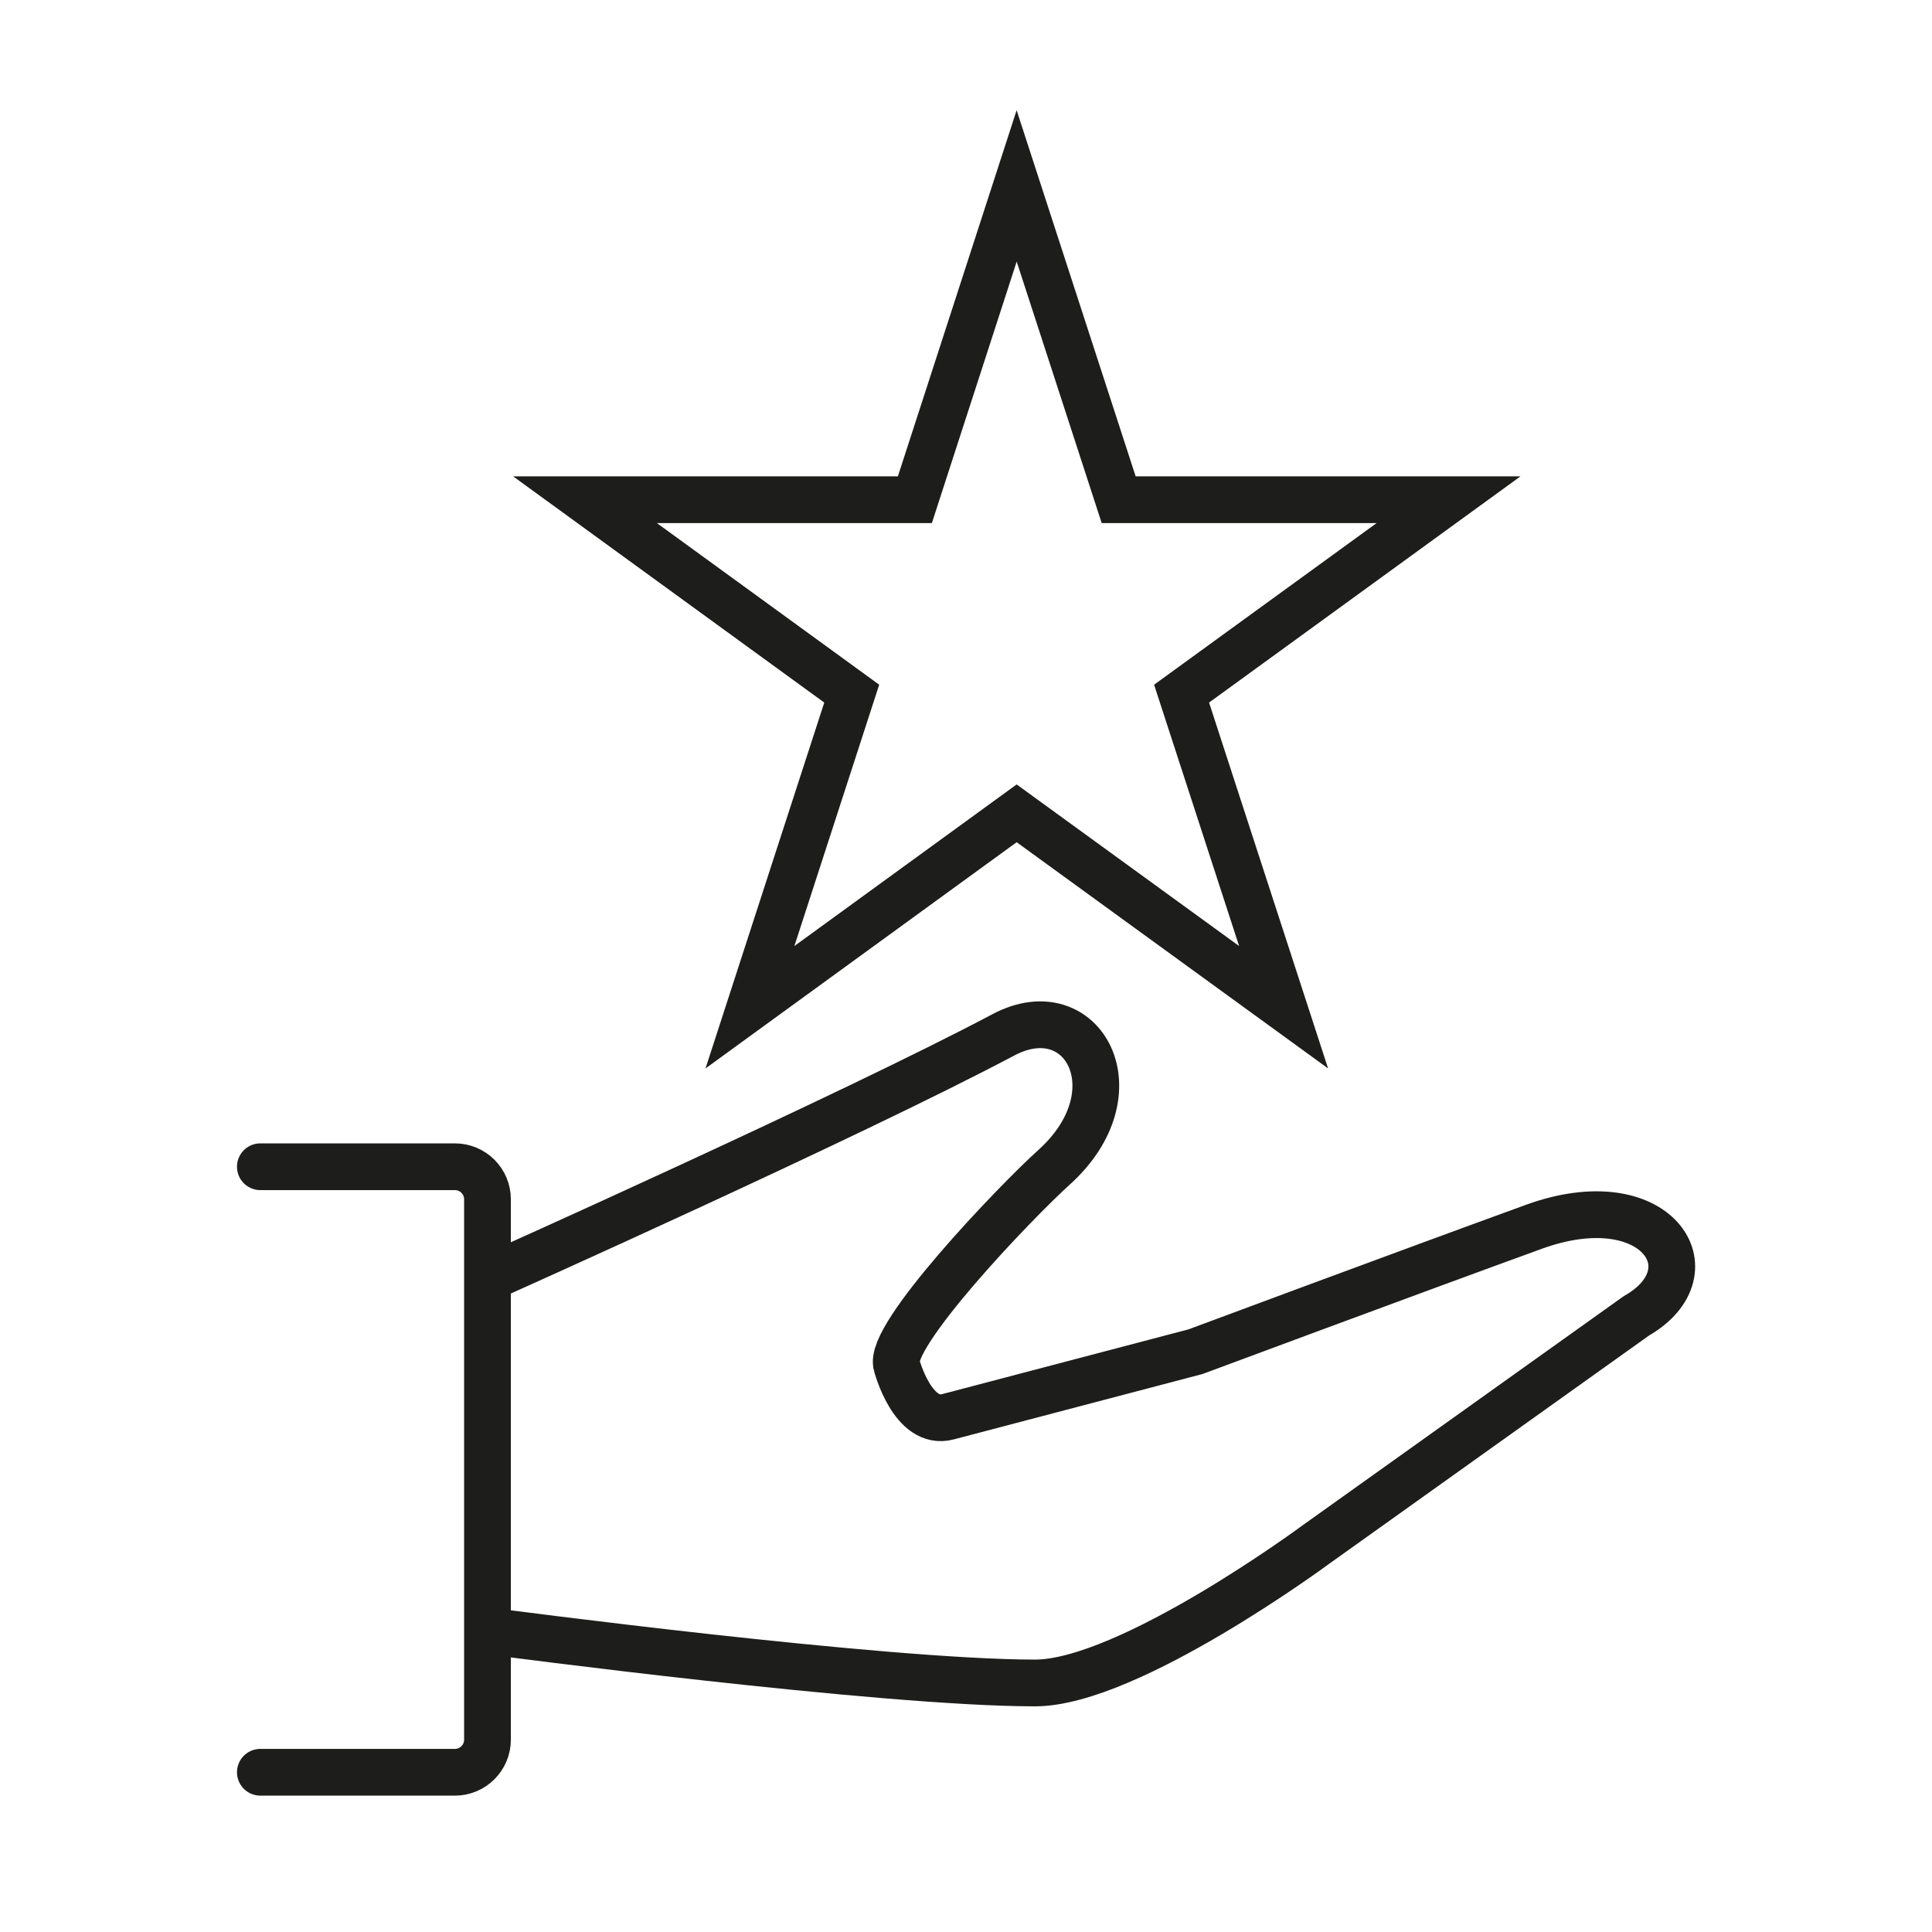
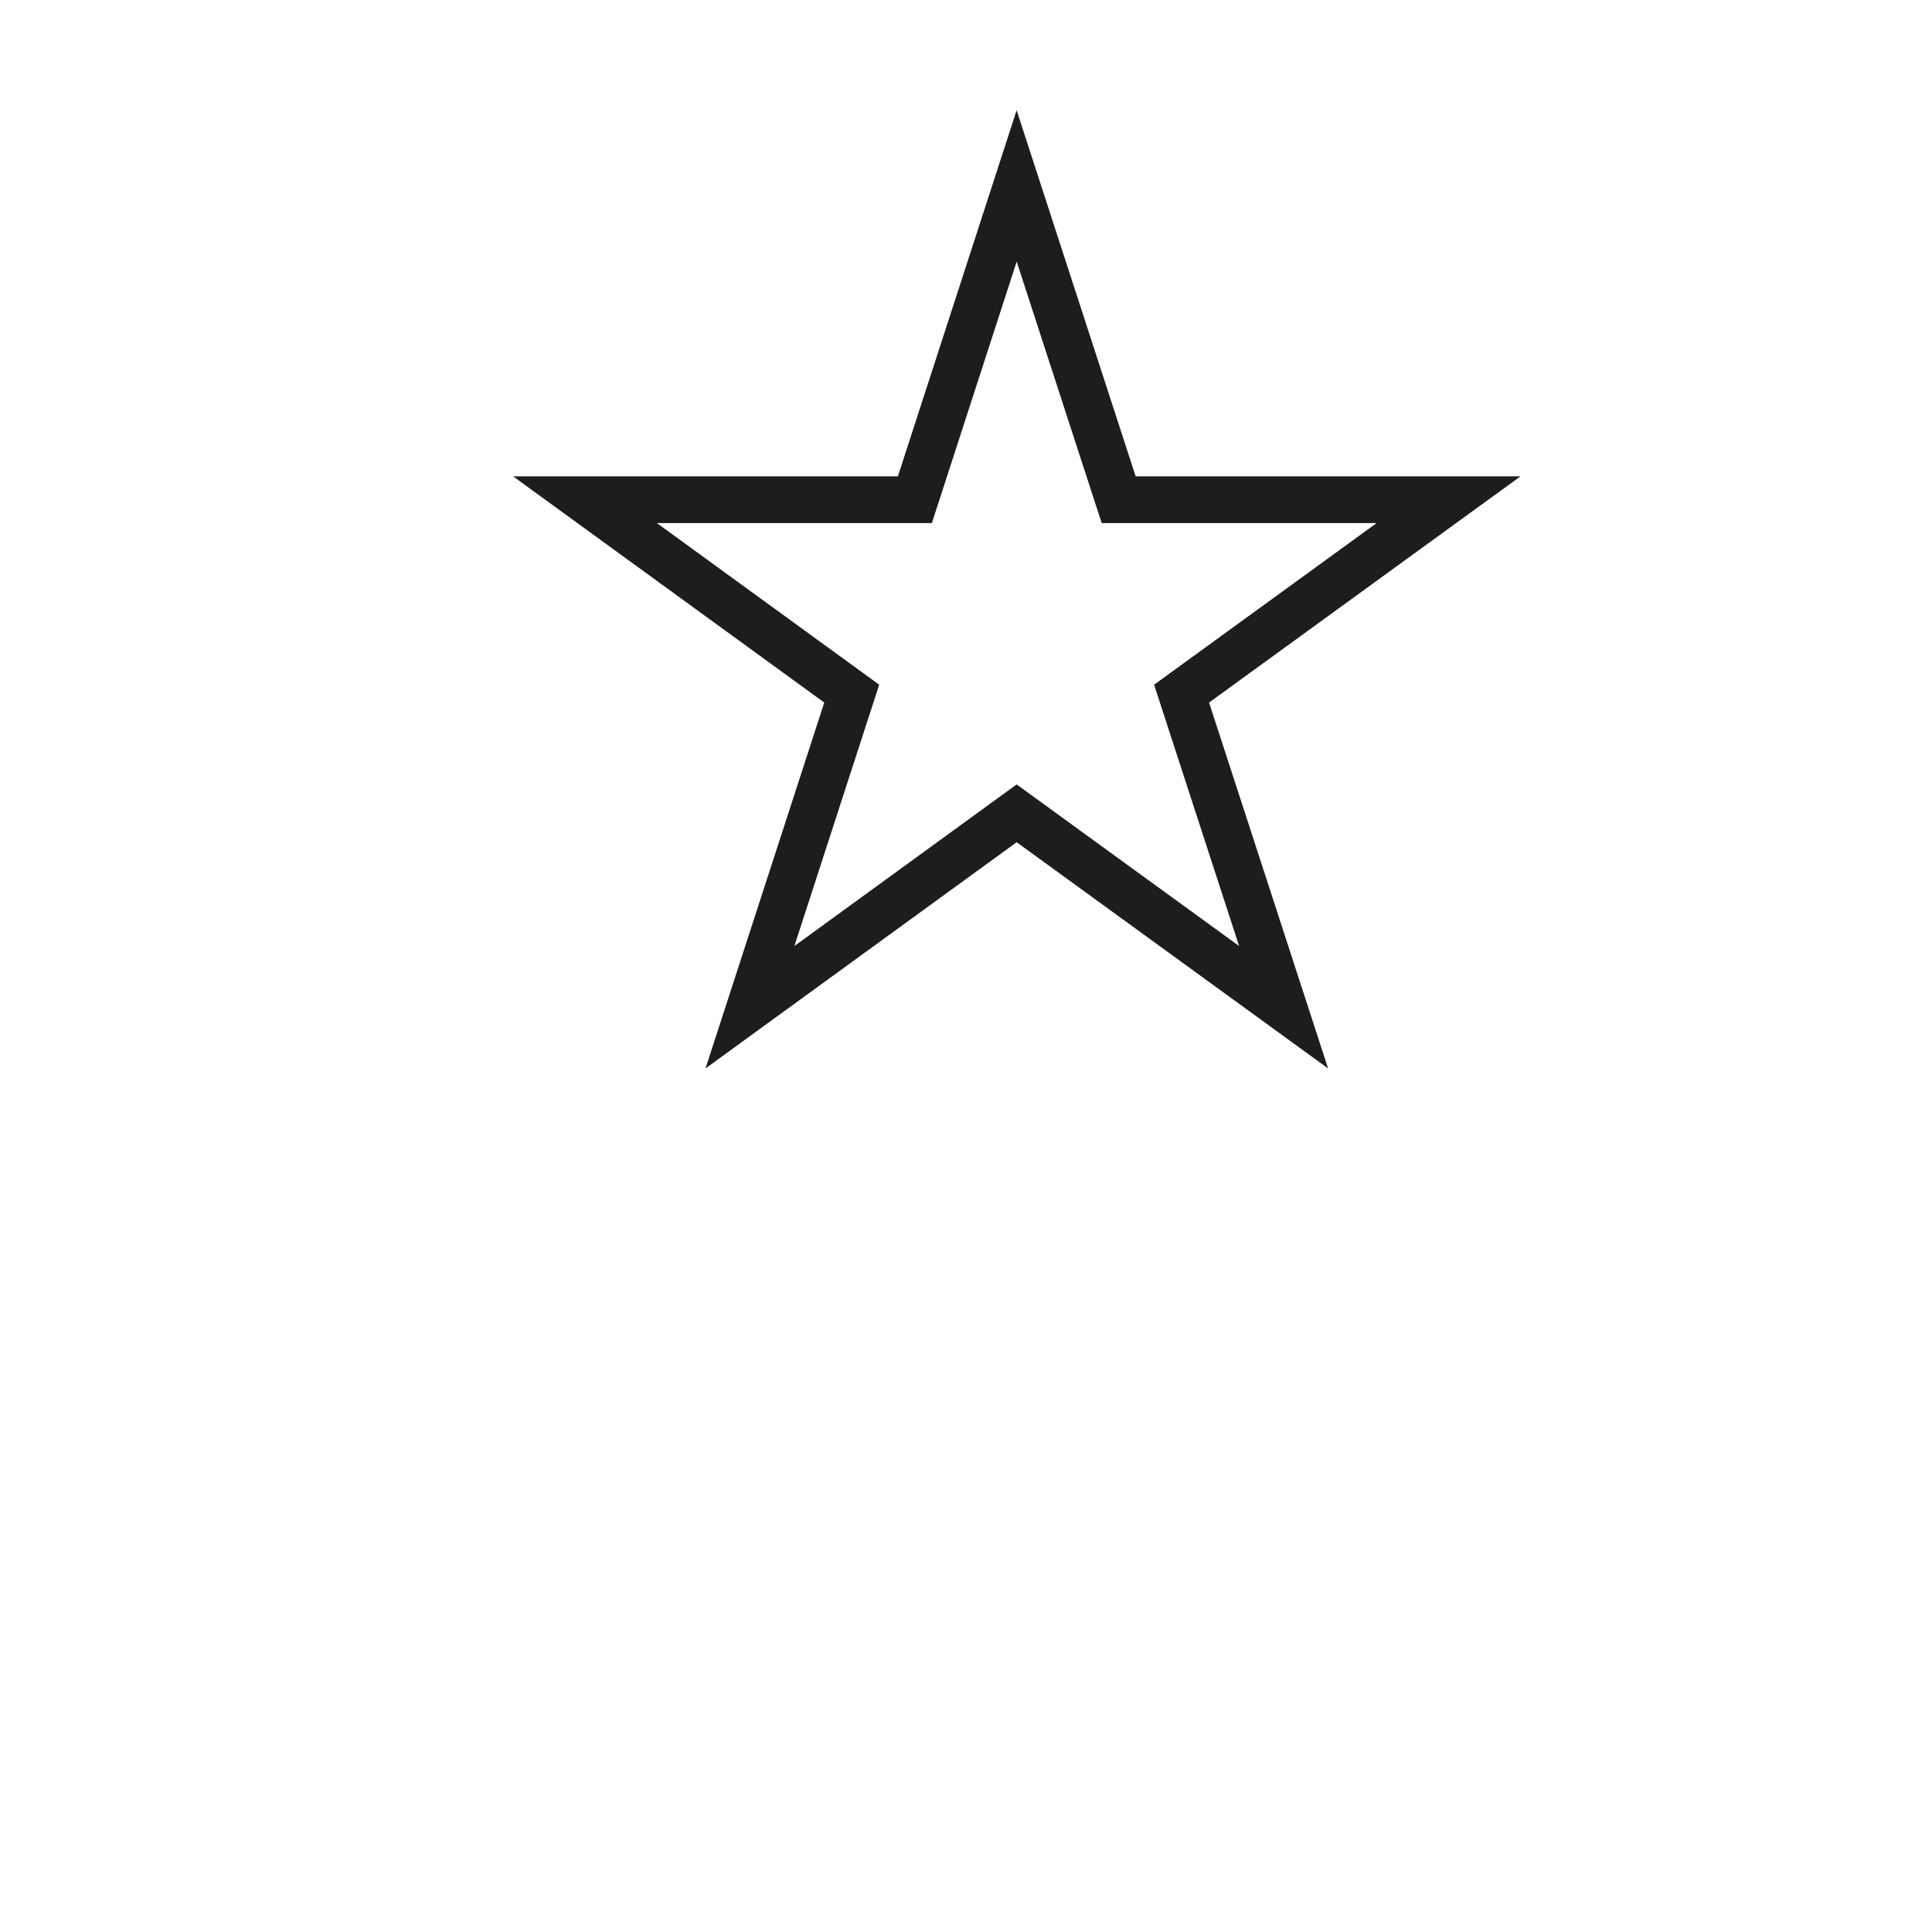
<svg xmlns="http://www.w3.org/2000/svg" version="1.1" id="Layer_1" x="0px" y="0px" viewBox="0 0 82 82" style="enable-background:new 0 0 82 82;" xml:space="preserve">
  <style type="text/css">
	.st0{fill:none;stroke:#1D1D1B;stroke-width:1.984;stroke-linecap:round;stroke-linejoin:round;}
	.st1{fill:none;stroke:#1D1D1B;stroke-width:1.984;stroke-miterlimit:10;}
</style>
  <title>john_crowe_icons_ALL_enlarged</title>
  <g id="icons_themselves">
-     <path class="st0" d="M21.02,69.26c0,0,16.39,2.17,22.91,2.17c3.97,0,11.9-5.86,11.9-5.86l13.62-9.72c3.31-1.89,0.85-5.67-4.35-3.78   s-14.36,5.3-14.36,5.3l-10.5,2.76c-1.5,0.41-2.18-2.18-2.18-2.18c-0.41-1.23,5.02-6.91,6.67-8.4c3.55-3.19,1.24-7.42-2.14-5.63   c-6.53,3.46-21.59,10.2-21.59,10.2 M11.05,49.52h8.26c0.76,0,1.38,0.62,1.38,1.38v22.94c0,0.76-0.62,1.38-1.38,1.38h-8.26" />
    <polygon class="st1" points="43.15,7.89 47.48,21.21 61.48,21.21 50.15,29.44 54.48,42.75 43.15,34.52 31.83,42.75 36.15,29.44    24.83,21.21 38.83,21.21  " />
  </g>
</svg>